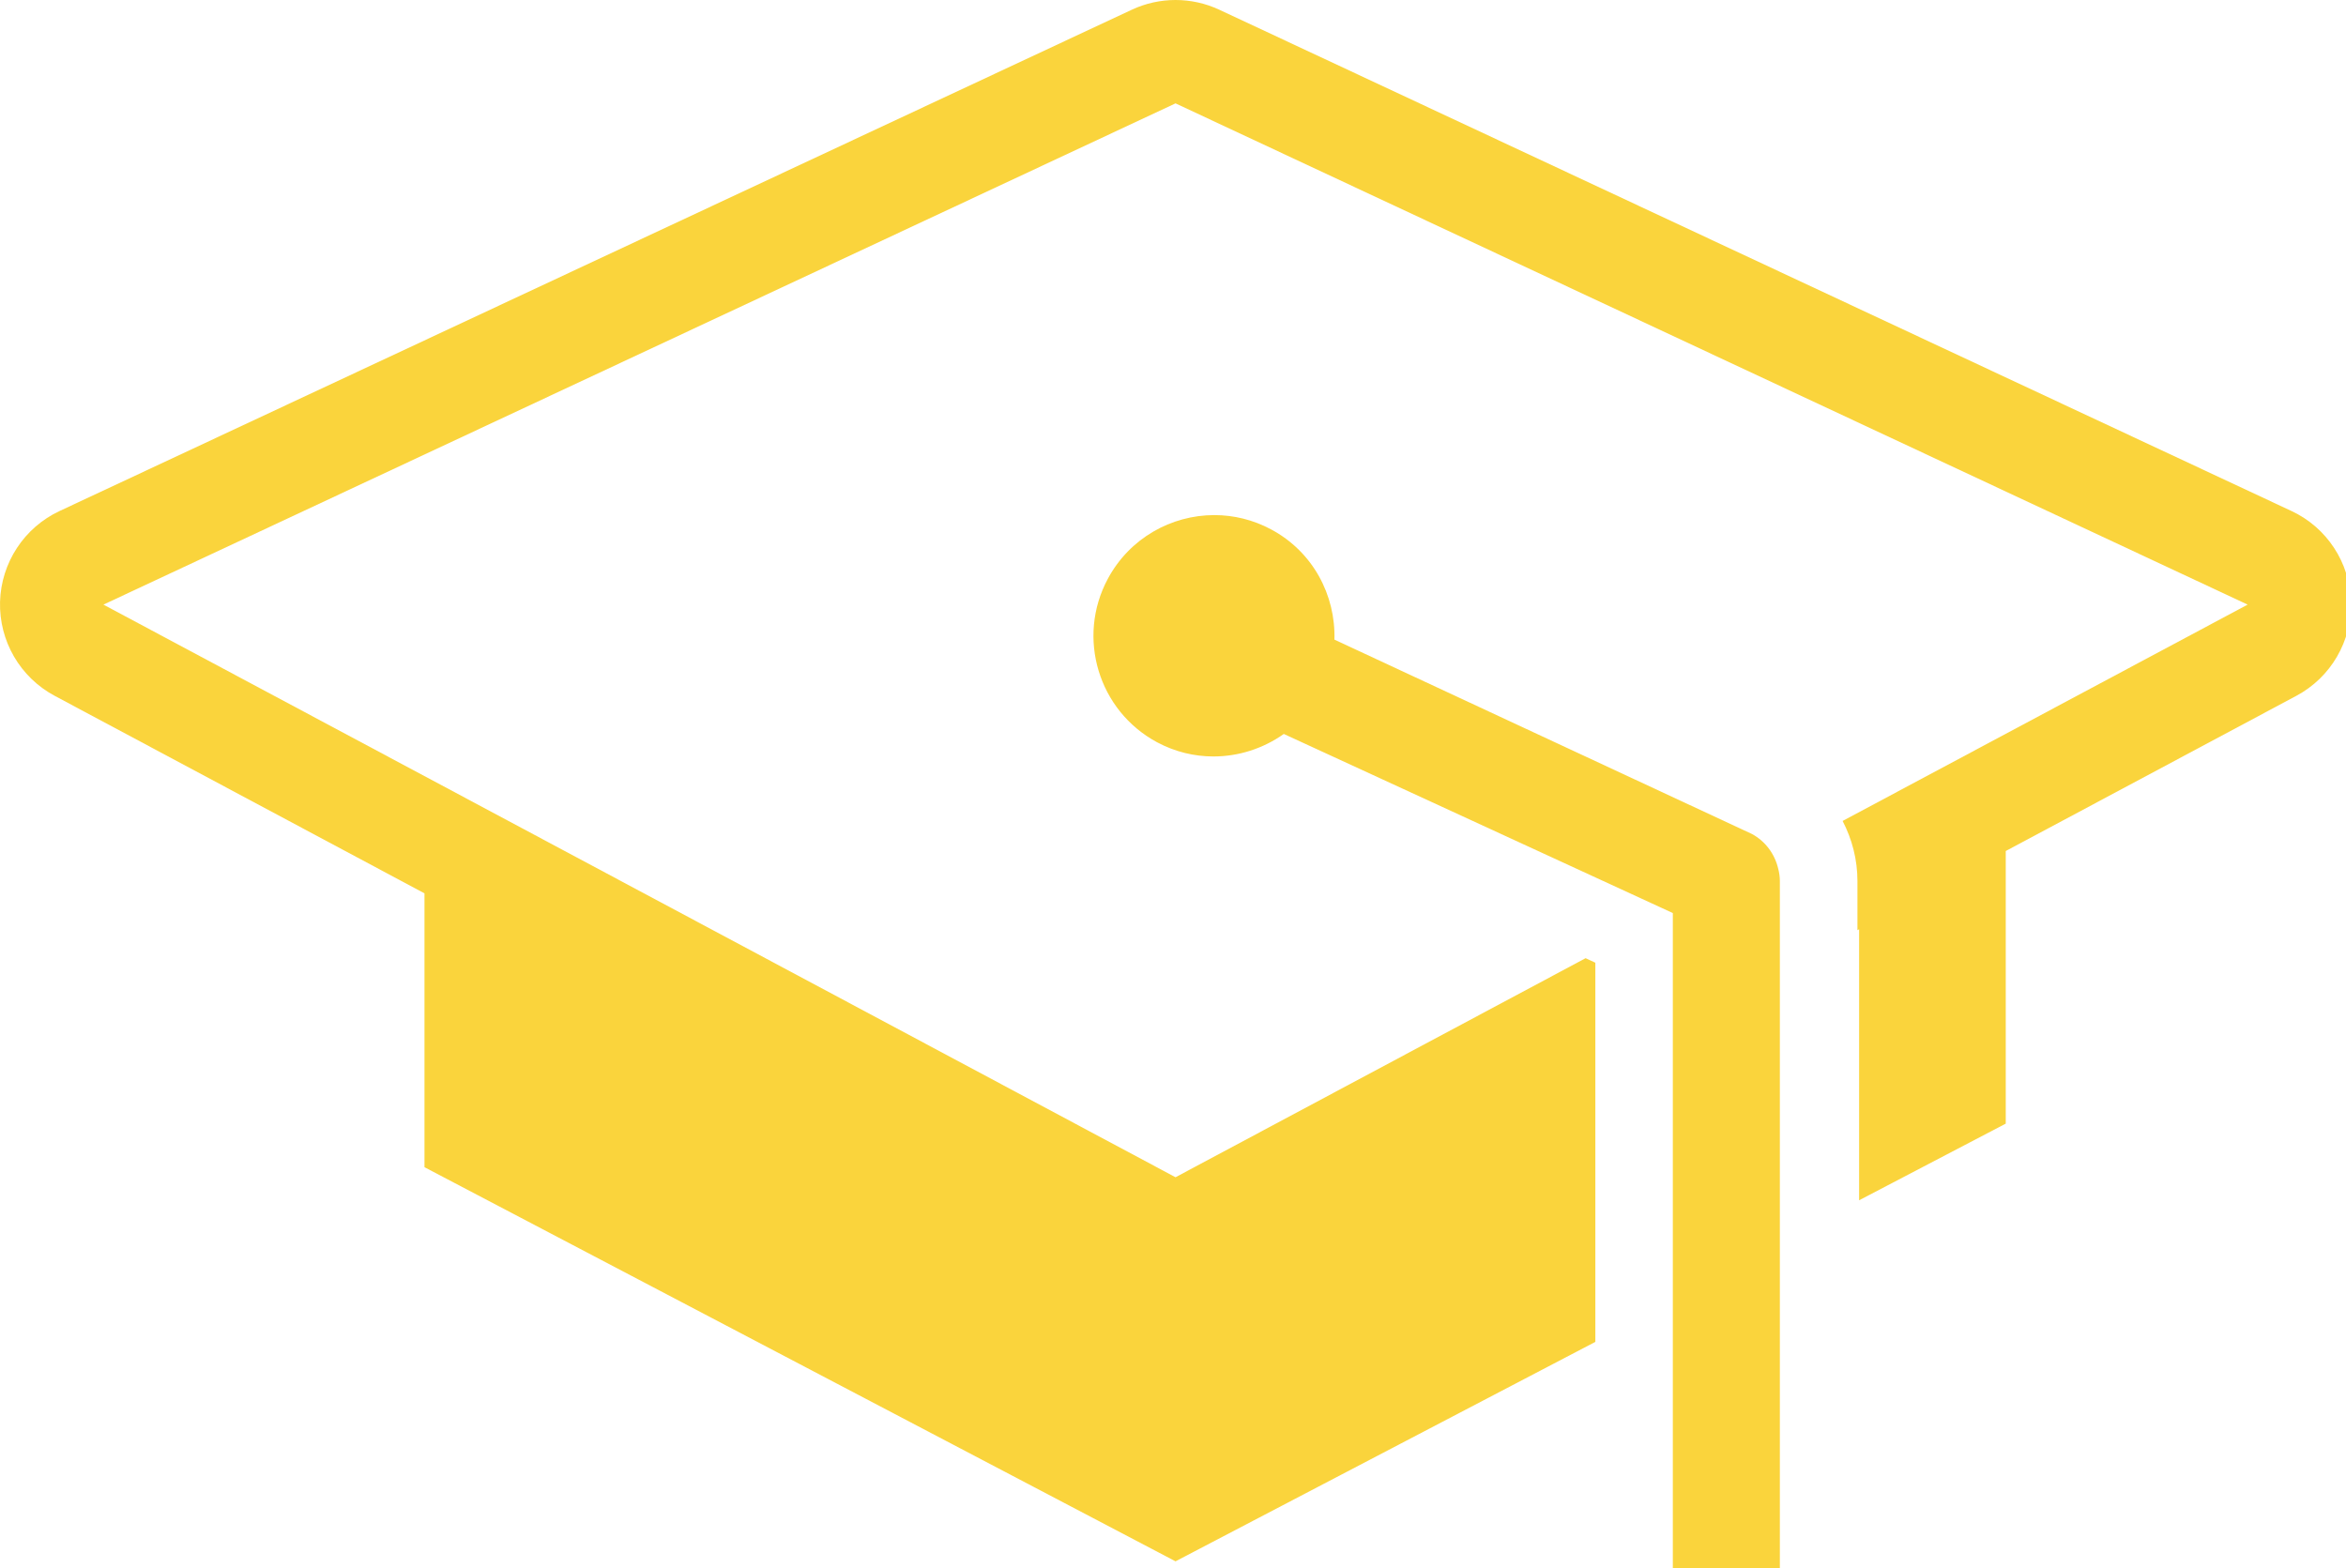
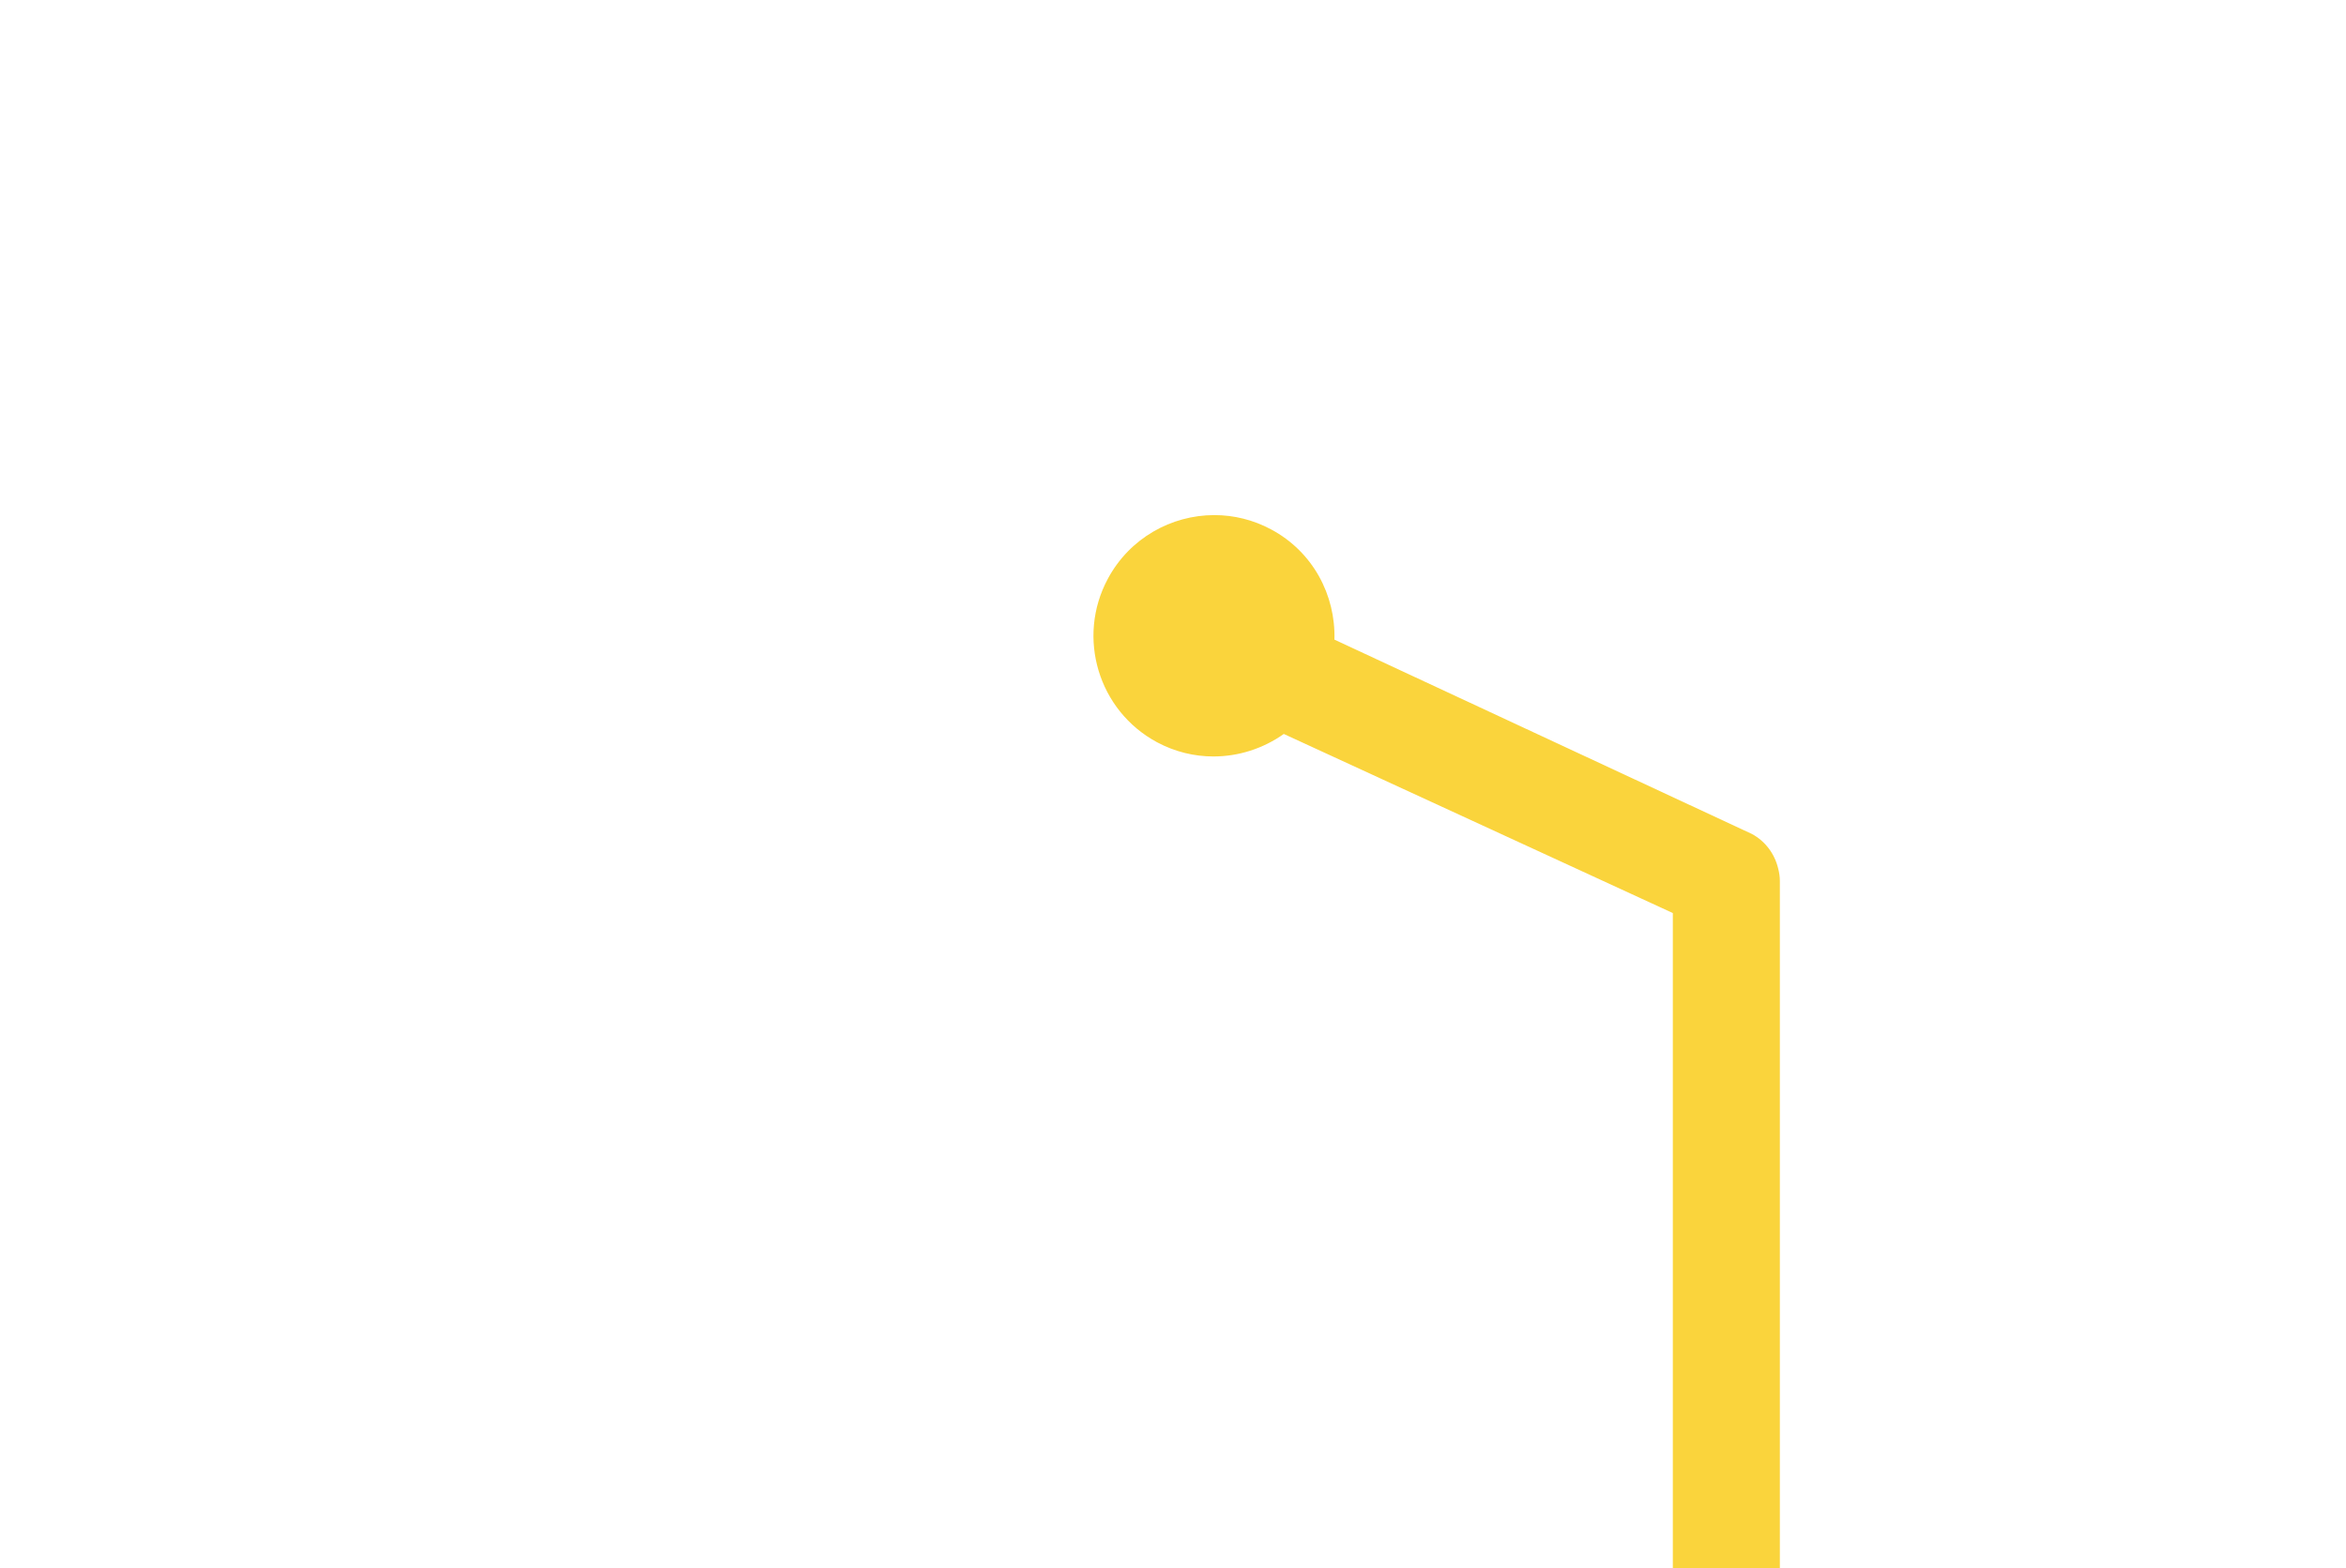
<svg xmlns="http://www.w3.org/2000/svg" version="1.1" id="Layer_1" x="0px" y="0px" width="459.443px" height="307.141px" viewBox="0 0 459.443 307.141" enable-background="new 0 0 459.443 307.141" xml:space="preserve">
  <g>
    <path fill="#FAD43C" d="M343.051,163.311l-81.716-38.041c0.257-8.683-4.189-17.183-12.362-21.566   c-3.548-1.915-7.387-2.824-11.152-2.824c-8.434,0-16.603,4.528-20.862,12.478c-6.178,11.501-1.849,25.84,9.652,32.018   c3.52,1.882,7.301,2.775,11.028,2.775c4.919,0,9.748-1.548,13.781-4.408l76.19,35.077v22.669v113.142   c0,5.784,4.689,10.48,10.48,10.48s10.479-4.696,10.479-10.48V190.3v-17.759c0-0.838-0.124-1.646-0.328-2.43   C347.562,167.245,345.727,164.735,343.051,163.311z" />
-     <path fill="#FAD43C" d="M448.763,100.079L238.791,1.905C236.072,0.635,233.143,0,230.214,0s-5.856,0.64-8.575,1.91L11.675,100.079   c-6.942,3.241-11.458,10.14-11.668,17.801c-0.198,7.662,3.938,14.782,10.701,18.396l72.424,38.685v53.634l147.082,77.189   l82.22-42.979v-53.209v-7.104v-13.945l-1.908-0.886l-80.312,42.902L20.253,118.413l209.962-98.169l209.968,98.169l-79.324,42.37   c1.854,3.57,2.904,7.57,2.904,11.758v9.634l0.328-0.176v53.075l28.717-15.012v-53.391l56.913-30.396   c6.764-3.613,10.905-10.729,10.696-18.396C460.217,110.218,455.706,103.317,448.763,100.079z" />
  </g>
</svg>